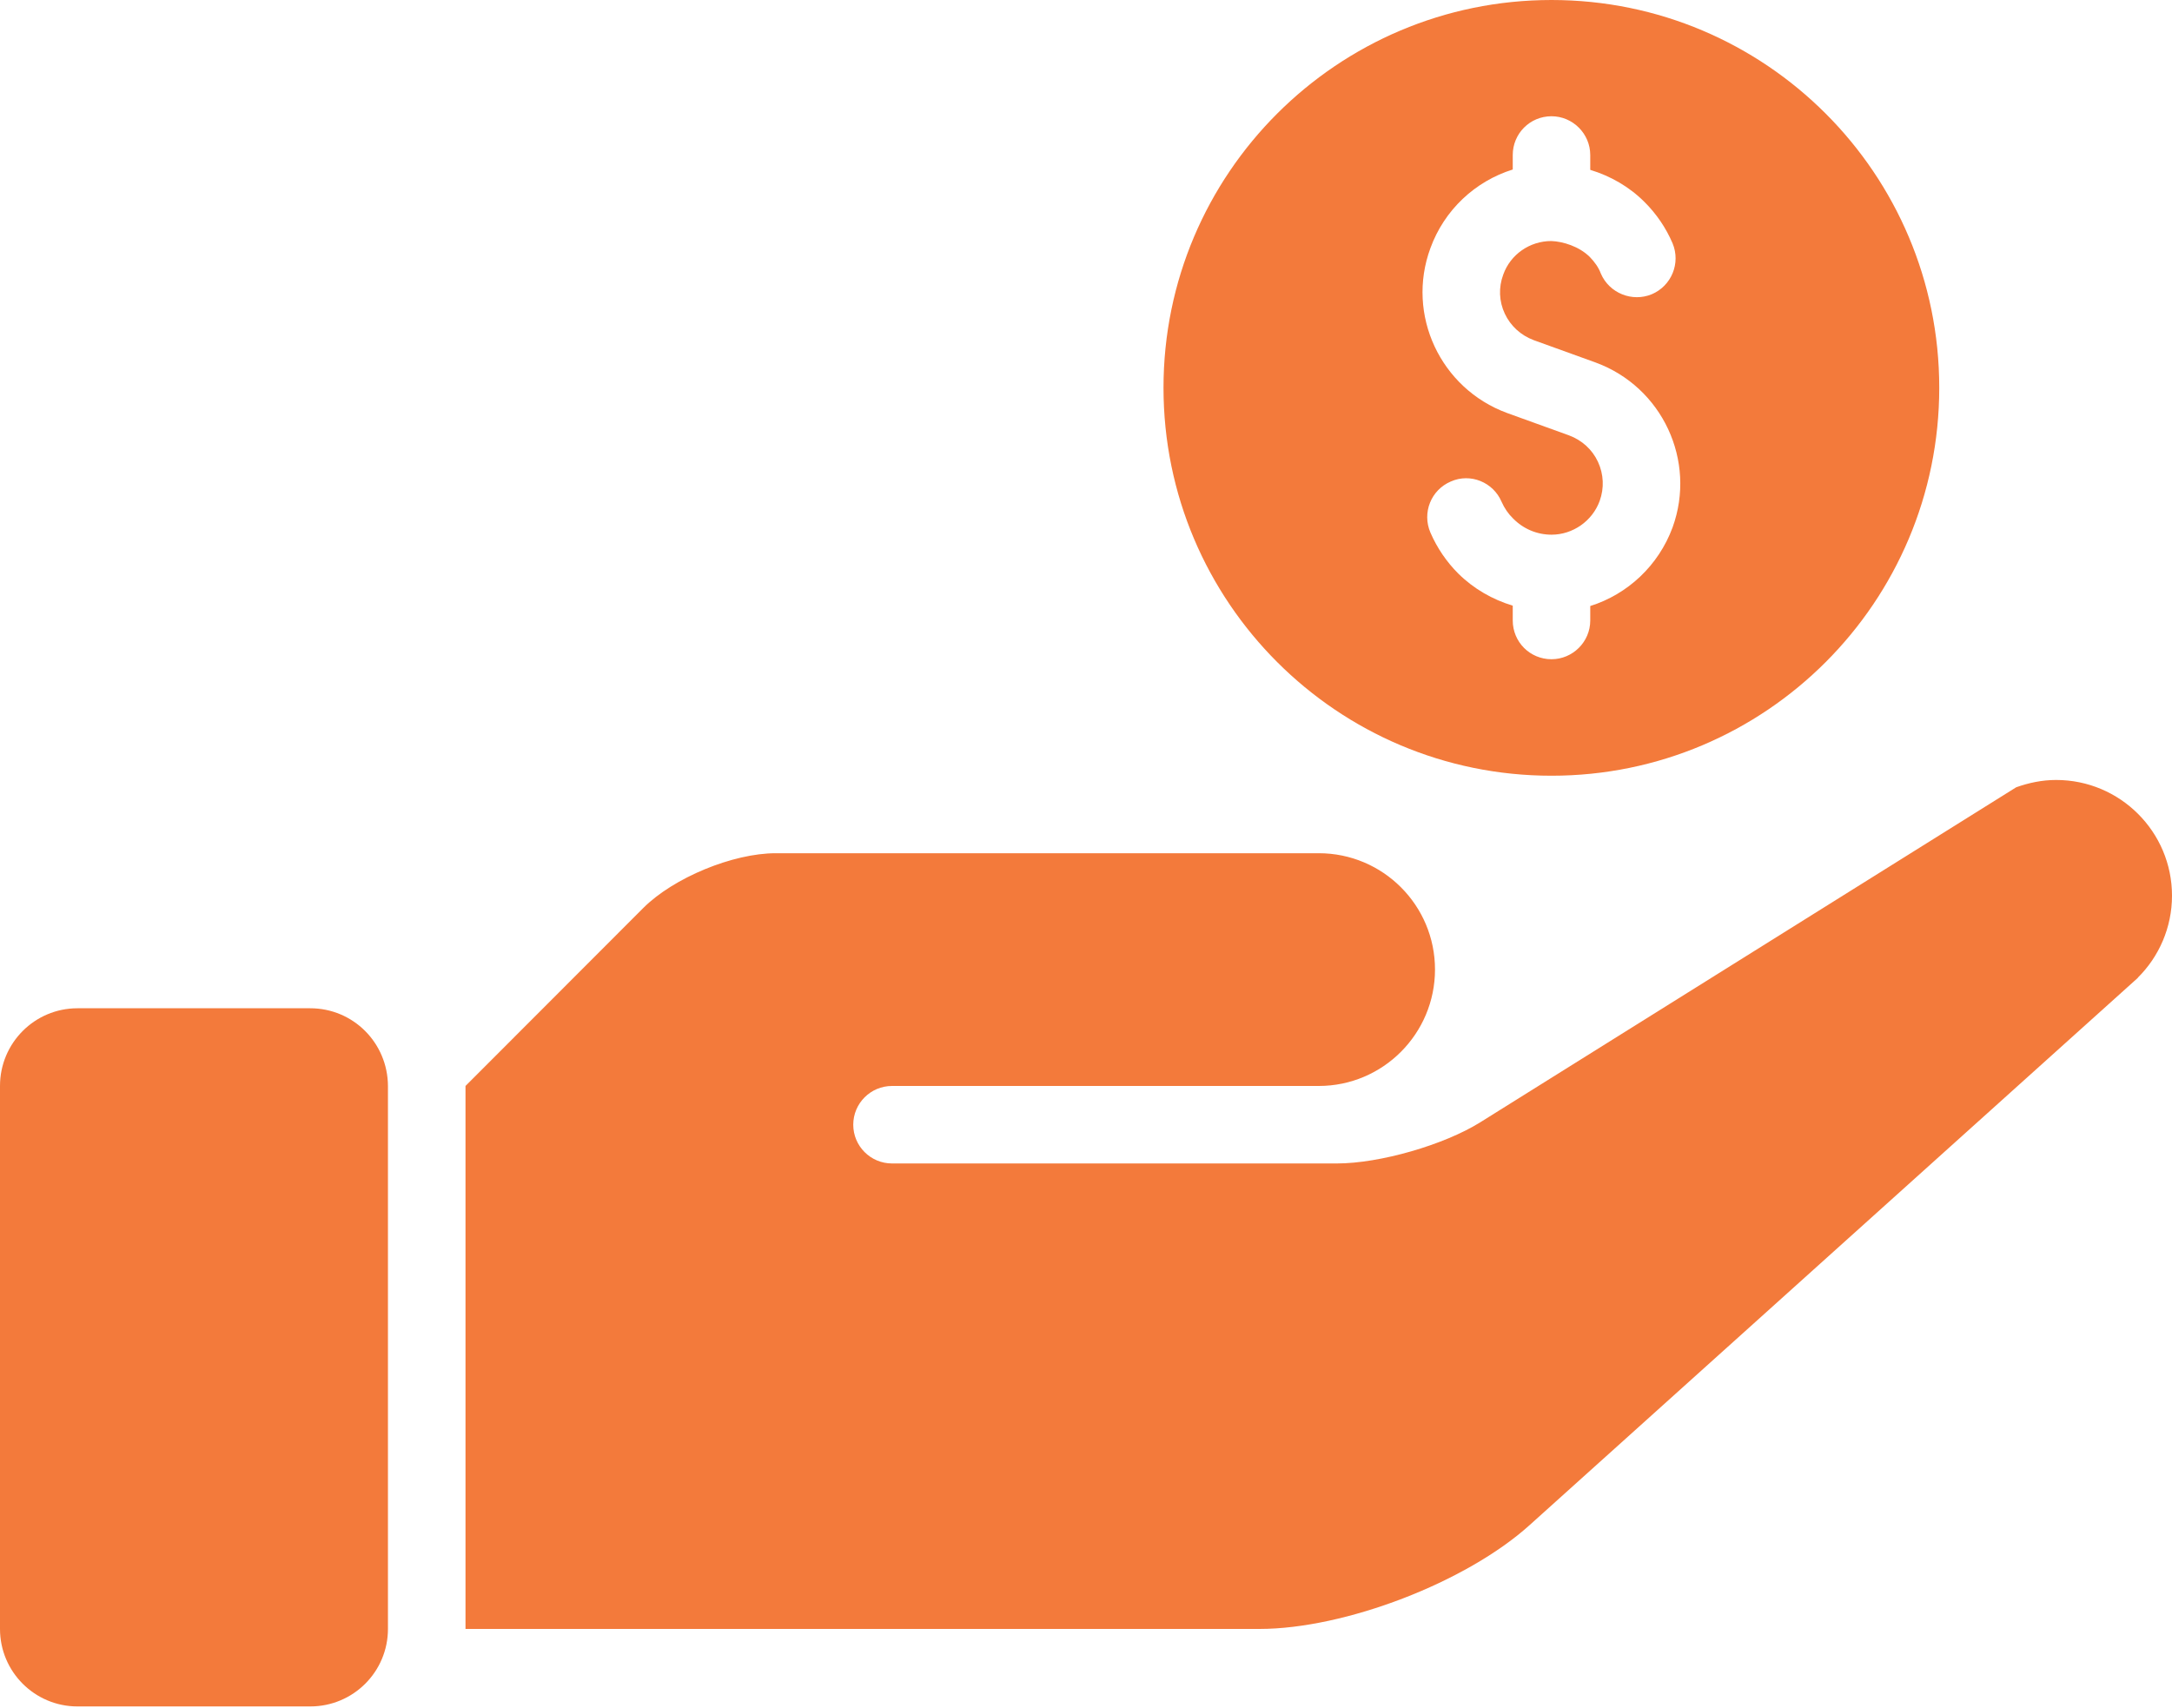
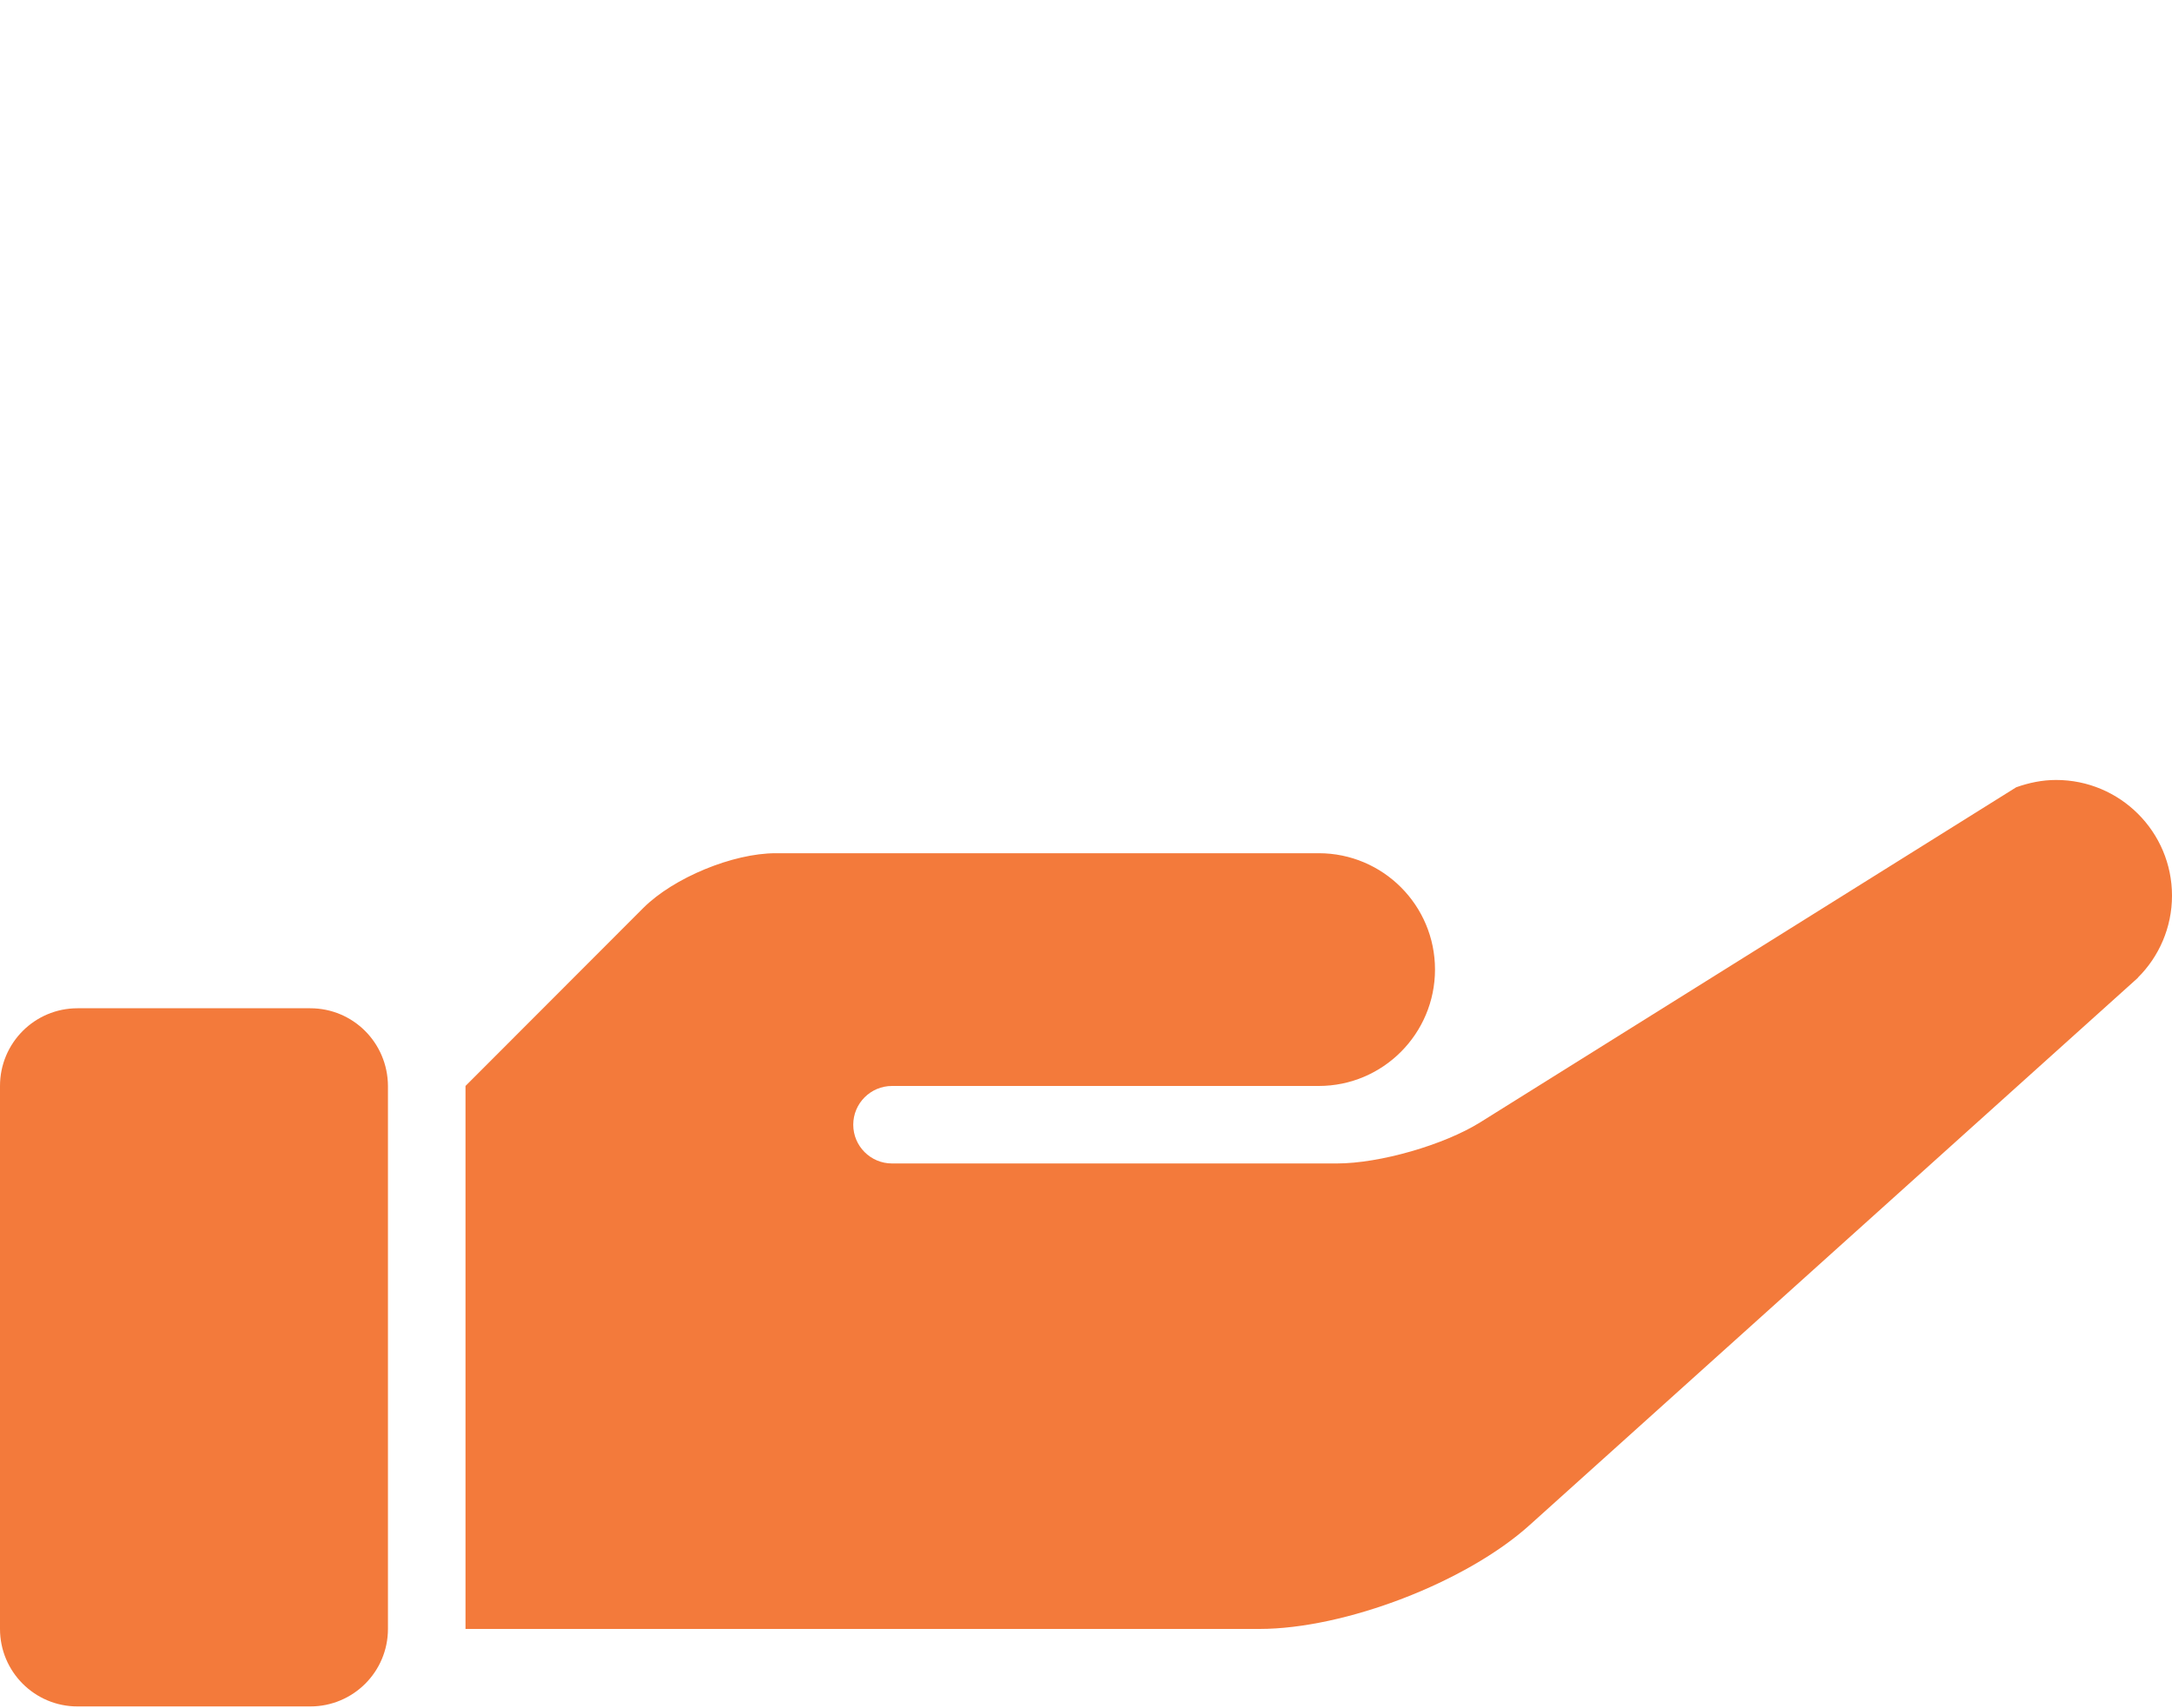
<svg xmlns="http://www.w3.org/2000/svg" fill="#000000" height="34.6" preserveAspectRatio="xMidYMid meet" version="1" viewBox="0.0 0.0 44.0 34.6" width="44" zoomAndPan="magnify">
  <defs>
    <clipPath id="a">
      <path d="M 0 20 L 8 20 L 8 34.57 L 0 34.57 Z M 0 20" />
    </clipPath>
  </defs>
  <g>
    <g id="change1_1">
      <path d="M 41.652 15.801 C 41.367 15.801 41.098 15.859 40.844 15.949 L 29.984 22.738 C 29.25 23.195 27.953 23.57 27.082 23.57 L 18.07 23.57 C 17.637 23.57 17.285 23.219 17.285 22.785 C 17.285 22.352 17.637 22 18.07 22 L 26.715 22 C 28.016 22 29.07 20.941 29.07 19.641 C 29.07 18.34 28.016 17.285 26.715 17.285 L 15.715 17.285 C 14.848 17.285 13.645 17.781 13.031 18.395 L 9.43 22 L 9.43 33 L 25.512 33 C 27.246 33 29.703 32.055 30.988 30.895 L 43.309 19.809 L 43.309 19.805 C 43.734 19.383 44 18.793 44 18.145 C 44 16.852 42.949 15.801 41.652 15.801" fill="#f37a3b" />
    </g>
    <g id="change1_2">
-       <path d="M 32.215 3.141 L 32.215 3.441 C 32.625 3.566 33.004 3.781 33.316 4.094 C 33.555 4.332 33.75 4.617 33.883 4.93 C 34.051 5.332 33.859 5.793 33.461 5.961 C 33.066 6.125 32.602 5.941 32.43 5.543 C 32.383 5.414 32.301 5.305 32.207 5.207 C 31.992 4.992 31.66 4.891 31.426 4.883 C 30.988 4.883 30.598 5.156 30.453 5.562 C 30.355 5.824 30.367 6.105 30.484 6.355 C 30.602 6.605 30.809 6.793 31.07 6.891 L 32.324 7.344 C 33.676 7.84 34.371 9.336 33.883 10.684 C 33.598 11.457 32.973 12.039 32.215 12.277 L 32.215 12.57 C 32.215 13.004 31.859 13.355 31.43 13.355 C 30.992 13.355 30.645 13.004 30.645 12.57 L 30.645 12.27 C 30.234 12.145 29.855 11.93 29.539 11.617 C 29.305 11.383 29.113 11.102 28.977 10.789 C 28.805 10.387 28.988 9.926 29.391 9.754 C 29.789 9.578 30.25 9.77 30.418 10.164 C 30.477 10.297 30.555 10.41 30.652 10.504 C 30.859 10.715 31.137 10.832 31.43 10.832 C 31.863 10.832 32.258 10.555 32.406 10.148 C 32.5 9.887 32.488 9.609 32.371 9.355 C 32.254 9.105 32.047 8.918 31.785 8.82 L 30.531 8.367 C 29.18 7.871 28.48 6.375 28.977 5.027 C 29.258 4.254 29.883 3.672 30.645 3.434 L 30.645 3.141 C 30.645 2.707 30.992 2.355 31.43 2.355 C 31.859 2.355 32.215 2.707 32.215 3.141 Z M 23.57 7.855 C 23.57 12.195 27.09 15.715 31.43 15.715 C 35.77 15.715 39.285 12.195 39.285 7.855 C 39.285 3.52 35.77 0 31.43 0 C 27.09 0 23.57 3.52 23.57 7.855" fill="#f37a3b" />
-     </g>
+       </g>
    <g clip-path="url(#a)" id="change1_3">
      <path d="M 6.285 20.426 L 1.57 20.426 C 0.703 20.426 0 21.129 0 22 L 0 33 C 0 33.867 0.703 34.57 1.57 34.57 L 6.285 34.57 C 7.156 34.57 7.859 33.867 7.859 33 L 7.859 22 C 7.855 21.129 7.156 20.426 6.285 20.426" fill="#f37a3b" />
    </g>
  </g>
</svg>